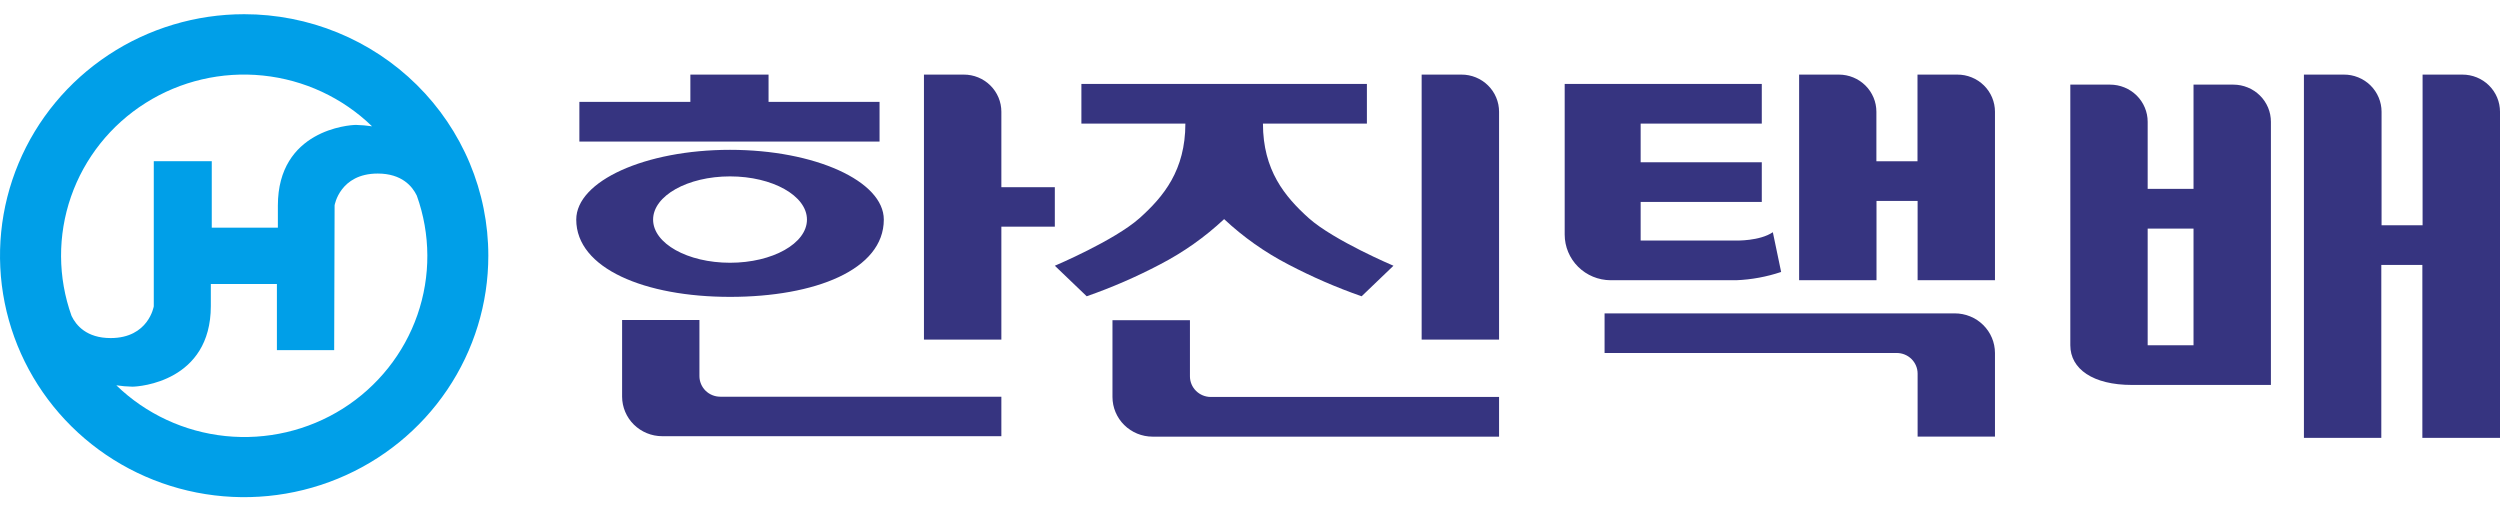
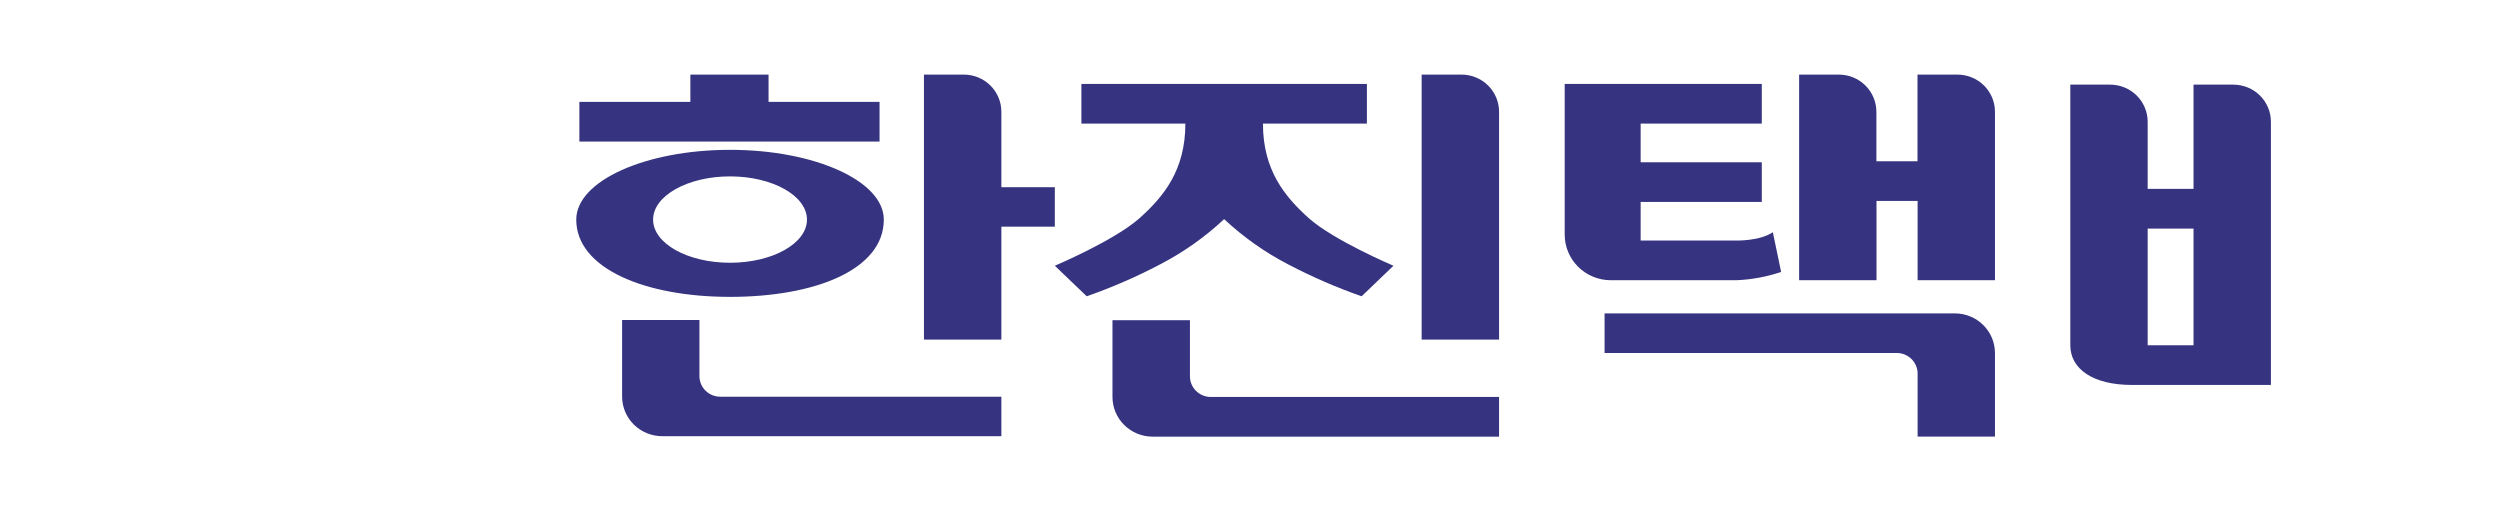
<svg xmlns="http://www.w3.org/2000/svg" width="88" height="18" viewBox="0 0 88 18" fill="none">
  <path d="M30.96 3.586H27.053V2.626H24.301V3.586H20.394V4.983H30.96V3.586Z" fill="#363480" />
  <path d="M24.62 13.239V11.264H21.898V13.964C21.9 14.333 22.049 14.687 22.313 14.947C22.578 15.207 22.936 15.354 23.309 15.354H35.248V13.964H25.354C25.16 13.964 24.973 13.888 24.835 13.752C24.698 13.616 24.62 13.431 24.62 13.239Z" fill="#363480" />
  <path d="M51.443 2.626H50.042V11.954H52.767V3.933C52.767 3.761 52.733 3.591 52.666 3.432C52.6 3.273 52.502 3.129 52.379 3.008C52.256 2.886 52.11 2.79 51.949 2.724C51.789 2.659 51.617 2.625 51.443 2.626Z" fill="#363480" />
  <path d="M41.886 13.247V11.272H39.159V13.973C39.159 14.343 39.308 14.699 39.573 14.961C39.838 15.223 40.197 15.37 40.572 15.37H52.767V13.973H42.613C42.42 13.971 42.235 13.894 42.099 13.758C41.962 13.622 41.886 13.438 41.886 13.247Z" fill="#363480" />
  <path d="M68.805 11.031H56.481V12.425H66.764C66.959 12.425 67.146 12.501 67.284 12.637C67.422 12.773 67.5 12.958 67.5 13.151V15.368H70.223V12.425C70.222 12.241 70.186 12.059 70.114 11.89C70.043 11.72 69.938 11.567 69.806 11.437C69.675 11.308 69.519 11.205 69.347 11.136C69.175 11.066 68.991 11.031 68.805 11.031Z" fill="#363480" />
  <path d="M37.13 6.59H35.248V3.933C35.248 3.761 35.214 3.591 35.147 3.432C35.08 3.273 34.983 3.129 34.86 3.008C34.737 2.886 34.591 2.79 34.43 2.724C34.27 2.659 34.097 2.625 33.924 2.626H32.523V11.954H35.248V7.979H37.13V6.59Z" fill="#363480" />
  <path d="M68.896 2.626H67.496V5.676H66.049V3.933C66.049 3.587 65.91 3.255 65.663 3.01C65.416 2.765 65.081 2.627 64.731 2.626H63.329V9.864H66.053V7.073H67.5V9.864H70.223V3.933C70.223 3.761 70.188 3.591 70.122 3.432C70.055 3.273 69.957 3.128 69.834 3.007C69.711 2.886 69.565 2.789 69.404 2.724C69.243 2.658 69.07 2.625 68.896 2.626Z" fill="#363480" />
-   <path d="M86.678 2.626H85.275V7.929H83.831V3.933C83.831 3.761 83.796 3.59 83.729 3.431C83.662 3.272 83.564 3.127 83.441 3.006C83.317 2.884 83.17 2.788 83.009 2.723C82.847 2.657 82.674 2.624 82.5 2.626H81.098V15.412H83.822V9.326H85.267V15.412H88V3.933C88 3.586 87.861 3.254 87.613 3.008C87.365 2.763 87.029 2.626 86.678 2.626Z" fill="#363480" />
  <path d="M31.11 7.73C31.11 6.374 28.686 5.274 25.697 5.274C22.708 5.274 20.284 6.374 20.284 7.73C20.284 9.454 22.706 10.45 25.697 10.45C28.688 10.45 31.11 9.496 31.11 7.73ZM22.989 7.73C22.989 6.893 24.201 6.209 25.697 6.209C27.193 6.209 28.405 6.891 28.405 7.73C28.405 8.569 27.193 9.249 25.697 9.249C24.201 9.249 22.989 8.569 22.989 7.73Z" fill="#363480" />
  <path d="M43.089 7.713C43.766 8.346 44.526 8.883 45.351 9.31C46.181 9.745 47.043 10.12 47.929 10.429L49.05 9.354C49.05 9.354 46.954 8.467 46.07 7.68C45.224 6.92 44.456 5.99 44.456 4.351H48.115V2.954H38.065V4.351H41.725C41.725 5.99 40.961 6.92 40.111 7.68C39.227 8.467 37.13 9.354 37.13 9.354L38.252 10.429C39.137 10.12 39.999 9.746 40.828 9.31C41.653 8.883 42.414 8.346 43.089 7.713Z" fill="#363480" />
  <path d="M61.118 9.864C61.656 9.842 62.187 9.744 62.696 9.573L62.404 8.174C61.939 8.49 61.114 8.467 61.114 8.467H57.751V7.107H62.015V5.711H57.751V4.351H62.015V2.954H55.077V8.259C55.078 8.684 55.248 9.091 55.55 9.391C55.853 9.692 56.264 9.862 56.693 9.864H61.118Z" fill="#363480" />
  <path d="M78.614 2.979H77.212V6.649H75.598V4.287C75.598 4.115 75.564 3.945 75.497 3.786C75.43 3.627 75.333 3.483 75.21 3.361C75.087 3.24 74.941 3.144 74.78 3.078C74.62 3.012 74.447 2.979 74.274 2.979H72.875V12.153C72.875 12.989 73.675 13.55 75.041 13.55H79.936V4.287C79.936 4.115 79.902 3.945 79.836 3.786C79.769 3.628 79.672 3.483 79.549 3.362C79.426 3.241 79.281 3.144 79.12 3.079C78.96 3.013 78.788 2.979 78.614 2.979ZM77.212 12.153H75.598V8.046H77.212V12.153Z" fill="#363480" />
-   <path d="M8.595 0.5C6.895 0.5 5.233 0.999 3.819 1.933C2.406 2.867 1.304 4.194 0.654 5.748C0.004 7.301 -0.166 9.01 0.165 10.659C0.497 12.308 1.316 13.822 2.518 15.011C3.72 16.2 5.252 17.009 6.919 17.337C8.587 17.665 10.315 17.496 11.885 16.852C13.456 16.209 14.798 15.119 15.742 13.721C16.686 12.323 17.19 10.679 17.189 8.998C17.189 7.882 16.967 6.777 16.535 5.745C16.103 4.714 15.47 3.777 14.672 2.988C13.874 2.199 12.926 1.573 11.883 1.146C10.841 0.719 9.723 0.5 8.595 0.5ZM11.778 7.226C11.778 7.226 11.96 6.109 13.297 6.109C14.143 6.109 14.515 6.559 14.672 6.887C15.159 8.244 15.166 9.724 14.693 11.085C14.22 12.446 13.294 13.609 12.067 14.384C10.84 15.158 9.384 15.498 7.936 15.349C6.489 15.2 5.135 14.571 4.095 13.563C4.282 13.591 4.471 13.607 4.66 13.611C4.903 13.611 7.421 13.431 7.421 10.772V9.996H9.747V12.324H11.763L11.778 7.226ZM5.413 10.782C5.413 10.782 5.231 11.9 3.894 11.9C3.048 11.9 2.676 11.45 2.519 11.121C2.033 9.765 2.026 8.285 2.499 6.923C2.972 5.562 3.897 4.399 5.124 3.625C6.351 2.85 7.807 2.51 9.255 2.659C10.703 2.808 12.057 3.438 13.096 4.446C12.909 4.418 12.72 4.402 12.531 4.397C12.288 4.397 9.781 4.577 9.781 7.236V8.013H7.454V5.674H5.413V10.782Z" fill="#009FE8" />
</svg>